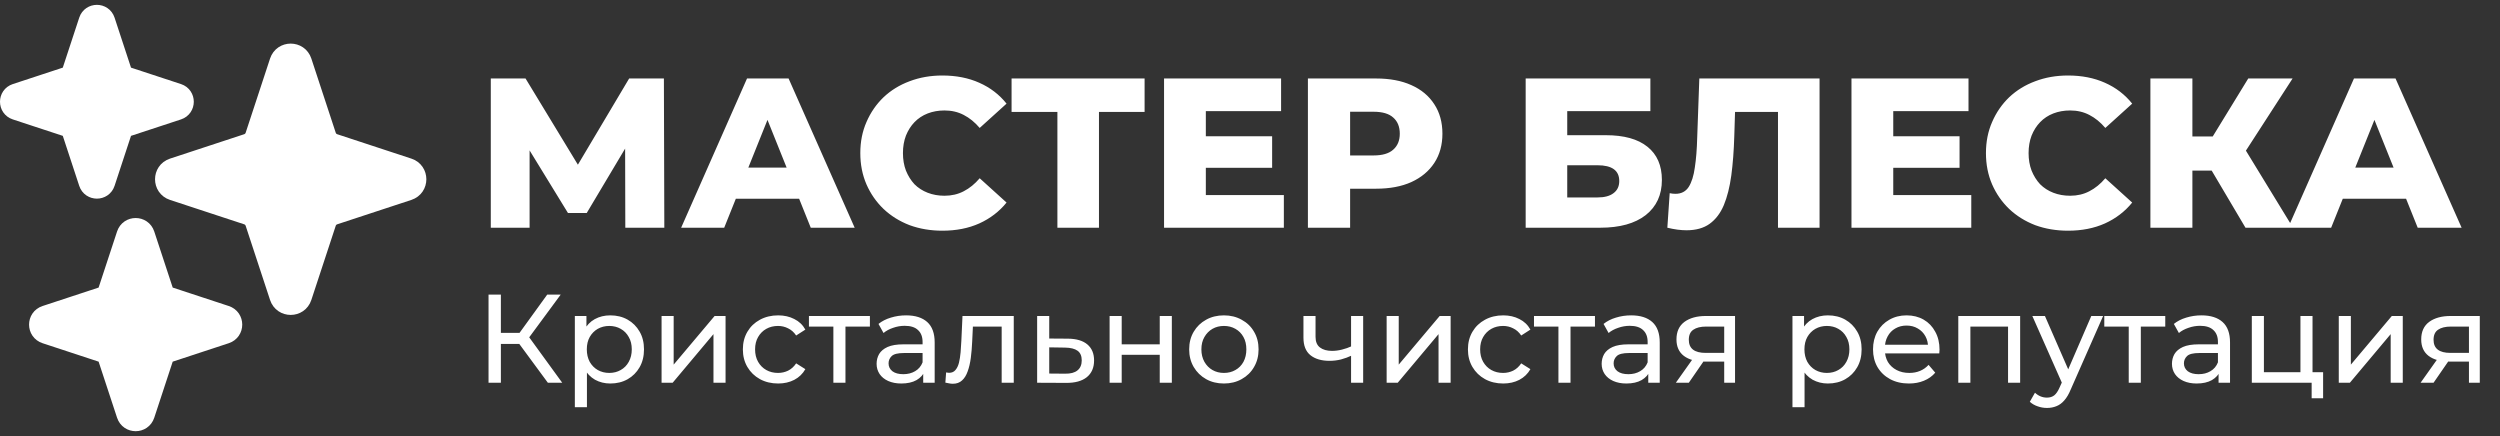
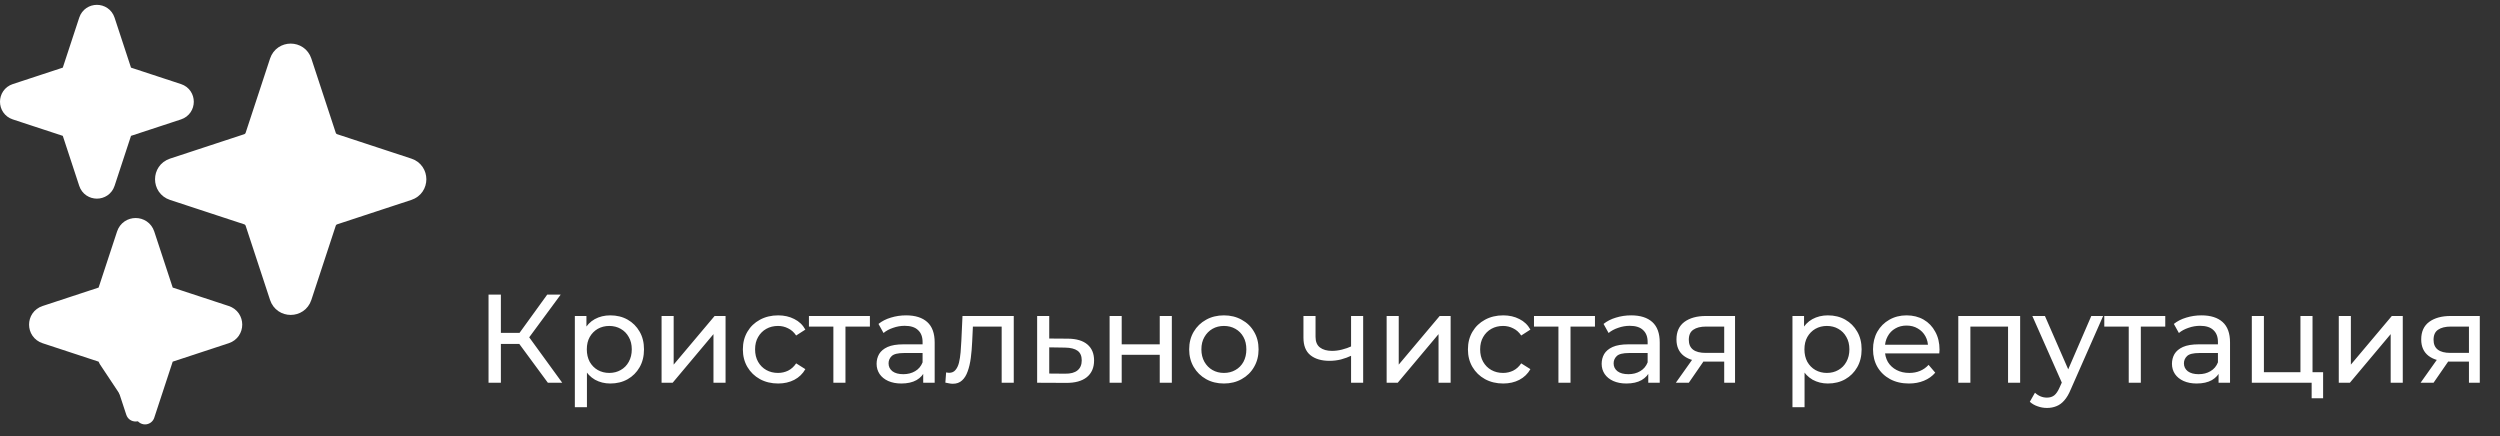
<svg xmlns="http://www.w3.org/2000/svg" width="258" height="45" viewBox="0 0 258 45" fill="none">
  <rect x="0" y="0" width="258" height="45" fill="#333333" stroke="none" />
  <g clip-path="url(#clip0_4635_224)">
    <path d="M10.873 18.869C10.595 19.71 9.404 19.71 9.127 18.869L7.417 13.668C7.326 13.391 7.109 13.174 6.832 13.083L1.632 11.373C0.789 11.095 0.789 9.904 1.632 9.627L6.832 7.917C7.109 7.826 7.326 7.609 7.417 7.332L9.127 2.132C9.404 1.29 10.596 1.29 10.873 2.132L12.583 7.332C12.674 7.609 12.891 7.826 13.168 7.917L18.369 9.627C19.21 9.904 19.21 11.096 18.369 11.373L13.168 13.083C12.891 13.174 12.674 13.391 12.583 13.668L10.873 18.869Z" fill="white" />
    <path d="M14.969 42.798C14.662 43.734 13.338 43.734 13.031 42.798L11.13 37.02C11.029 36.712 10.788 36.471 10.48 36.37L4.702 34.469C3.766 34.162 3.766 32.838 4.702 32.531L10.48 30.63C10.788 30.529 11.029 30.288 11.13 29.98L13.031 24.202C13.338 23.266 14.662 23.266 14.969 24.202L16.87 29.98C16.971 30.288 17.212 30.529 17.52 30.63L23.298 32.531C24.234 32.838 24.234 34.162 23.298 34.469L17.52 36.37C17.212 36.471 16.971 36.712 16.87 37.02L14.969 42.798Z" fill="white" />
    <path d="M31.18 30.646C30.805 31.785 29.195 31.785 28.82 30.646L26.302 22.99C26.179 22.615 25.885 22.321 25.51 22.198L17.854 19.68C16.715 19.305 16.715 17.695 17.854 17.32L25.51 14.802C25.885 14.679 26.179 14.385 26.302 14.01L28.82 6.354C29.195 5.215 30.805 5.215 31.18 6.354L33.698 14.01C33.821 14.385 34.115 14.679 34.49 14.802L42.146 17.32C43.285 17.695 43.285 19.305 42.146 19.68L34.49 22.198C34.115 22.321 33.821 22.615 33.698 22.99L31.18 30.646Z" fill="white" />
    <path d="M31.18 30.646C30.805 31.785 29.195 31.785 28.82 30.646L26.302 22.99C26.179 22.615 25.885 22.321 25.51 22.198L17.854 19.68C16.715 19.305 16.715 17.695 17.854 17.32L25.51 14.802C25.885 14.679 26.179 14.385 26.302 14.01L28.82 6.354C29.195 5.215 30.805 5.215 31.18 6.354L33.698 14.01C33.821 14.385 34.115 14.679 34.49 14.802L42.146 17.32C43.285 17.695 43.285 19.305 42.146 19.68L34.49 22.198C34.115 22.321 33.821 22.615 33.698 22.99L31.18 30.646Z" stroke="white" stroke-width="2" stroke-linecap="round" stroke-linejoin="round" />
-     <path d="M14.969 42.798C14.662 43.734 13.338 43.734 13.031 42.798L11.13 37.02C11.029 36.712 10.788 36.471 10.48 36.37L4.702 34.469C3.766 34.162 3.766 32.838 4.702 32.531L10.48 30.63C10.788 30.529 11.029 30.288 11.13 29.98L13.031 24.202C13.338 23.266 14.662 23.266 14.969 24.202L16.87 29.98C16.971 30.288 17.212 30.529 17.52 30.63L23.298 32.531C24.234 32.838 24.234 34.162 23.298 34.469L17.52 36.37C17.212 36.471 16.971 36.712 16.87 37.02L14.969 42.798Z" fill="white" stroke="white" stroke-width="2" stroke-linecap="round" stroke-linejoin="round" />
+     <path d="M14.969 42.798L11.13 37.02C11.029 36.712 10.788 36.471 10.48 36.37L4.702 34.469C3.766 34.162 3.766 32.838 4.702 32.531L10.48 30.63C10.788 30.529 11.029 30.288 11.13 29.98L13.031 24.202C13.338 23.266 14.662 23.266 14.969 24.202L16.87 29.98C16.971 30.288 17.212 30.529 17.52 30.63L23.298 32.531C24.234 32.838 24.234 34.162 23.298 34.469L17.52 36.37C17.212 36.471 16.971 36.712 16.87 37.02L14.969 42.798Z" fill="white" stroke="white" stroke-width="2" stroke-linecap="round" stroke-linejoin="round" />
    <path d="M10.873 18.869C10.595 19.71 9.404 19.71 9.127 18.869L7.417 13.668C7.326 13.391 7.109 13.174 6.832 13.083L1.632 11.373C0.789 11.095 0.789 9.904 1.632 9.627L6.832 7.917C7.109 7.826 7.326 7.609 7.417 7.332L9.127 2.132C9.404 1.29 10.596 1.29 10.873 2.132L12.583 7.332C12.674 7.609 12.891 7.826 13.168 7.917L18.369 9.627C19.21 9.904 19.21 11.096 18.369 11.373L13.168 13.083C12.891 13.174 12.674 13.391 12.583 13.668L10.873 18.869Z" fill="white" stroke="white" stroke-width="2" stroke-linecap="round" stroke-linejoin="round" />
  </g>
-   <path d="M50.65 23.5V8.1H54.236L60.594 18.572H58.702L64.928 8.1H68.514L68.558 23.5H64.532L64.51 14.194H65.192L60.55 21.982H58.614L53.84 14.194H54.654V23.5H50.65ZM70.294 23.5L77.092 8.1H81.382L88.202 23.5H83.67L78.346 10.234H80.062L74.738 23.5H70.294ZM74.012 20.508L75.134 17.296H82.658L83.78 20.508H74.012ZM97.254 23.808C96.036 23.808 94.907 23.617 93.866 23.236C92.839 22.84 91.944 22.283 91.182 21.564C90.434 20.845 89.847 20.002 89.422 19.034C88.996 18.051 88.784 16.973 88.784 15.8C88.784 14.627 88.996 13.556 89.422 12.588C89.847 11.605 90.434 10.755 91.182 10.036C91.944 9.317 92.839 8.767 93.866 8.386C94.907 7.99 96.036 7.792 97.254 7.792C98.676 7.792 99.945 8.041 101.06 8.54C102.189 9.039 103.128 9.757 103.876 10.696L101.104 13.204C100.605 12.617 100.055 12.17 99.454 11.862C98.867 11.554 98.207 11.4 97.474 11.4C96.843 11.4 96.264 11.503 95.736 11.708C95.208 11.913 94.753 12.214 94.372 12.61C94.005 12.991 93.712 13.453 93.492 13.996C93.286 14.539 93.184 15.14 93.184 15.8C93.184 16.46 93.286 17.061 93.492 17.604C93.712 18.147 94.005 18.616 94.372 19.012C94.753 19.393 95.208 19.687 95.736 19.892C96.264 20.097 96.843 20.2 97.474 20.2C98.207 20.2 98.867 20.046 99.454 19.738C100.055 19.43 100.605 18.983 101.104 18.396L103.876 20.904C103.128 21.828 102.189 22.547 101.06 23.06C99.945 23.559 98.676 23.808 97.254 23.808ZM109.124 23.5V10.586L110.092 11.554H104.394V8.1H118.122V11.554H112.446L113.414 10.586V23.5H109.124ZM124.134 14.062H131.284V17.318H124.134V14.062ZM124.442 20.134H132.494V23.5H120.13V8.1H132.208V11.466H124.442V20.134ZM134.976 23.5V8.1H142.016C143.424 8.1 144.634 8.327 145.646 8.782C146.673 9.237 147.465 9.897 148.022 10.762C148.58 11.613 148.858 12.625 148.858 13.798C148.858 14.957 148.58 15.961 148.022 16.812C147.465 17.663 146.673 18.323 145.646 18.792C144.634 19.247 143.424 19.474 142.016 19.474H137.396L139.332 17.582V23.5H134.976ZM139.332 18.044L137.396 16.042H141.752C142.662 16.042 143.336 15.844 143.776 15.448C144.231 15.052 144.458 14.502 144.458 13.798C144.458 13.079 144.231 12.522 143.776 12.126C143.336 11.73 142.662 11.532 141.752 11.532H137.396L139.332 9.53V18.044ZM157.449 23.5V8.1H170.319V11.466H161.739V13.952H165.721C167.598 13.952 169.028 14.348 170.011 15.14C171.008 15.932 171.507 17.076 171.507 18.572C171.507 20.112 170.949 21.322 169.835 22.202C168.72 23.067 167.158 23.5 165.149 23.5H157.449ZM161.739 20.376H164.863C165.581 20.376 166.131 20.229 166.513 19.936C166.909 19.643 167.107 19.225 167.107 18.682C167.107 17.597 166.359 17.054 164.863 17.054H161.739V20.376ZM174.05 23.764C173.756 23.764 173.441 23.742 173.104 23.698C172.781 23.654 172.436 23.588 172.07 23.5L172.312 19.936C172.517 19.98 172.715 20.002 172.906 20.002C173.507 20.002 173.962 19.767 174.27 19.298C174.578 18.814 174.79 18.139 174.908 17.274C175.04 16.409 175.12 15.397 175.15 14.238L175.37 8.1H187.778V23.5H183.488V10.586L184.434 11.554H178.208L179.088 10.542L178.978 14.062C178.934 15.558 178.831 16.907 178.67 18.11C178.508 19.298 178.252 20.317 177.9 21.168C177.548 22.004 177.056 22.649 176.426 23.104C175.81 23.544 175.018 23.764 174.05 23.764ZM195.076 14.062H202.226V17.318H195.076V14.062ZM195.384 20.134H203.436V23.5H191.072V8.1H203.15V11.466H195.384V20.134ZM213.42 23.808C212.202 23.808 211.073 23.617 210.032 23.236C209.005 22.84 208.11 22.283 207.348 21.564C206.6 20.845 206.013 20.002 205.588 19.034C205.162 18.051 204.95 16.973 204.95 15.8C204.95 14.627 205.162 13.556 205.588 12.588C206.013 11.605 206.6 10.755 207.348 10.036C208.11 9.317 209.005 8.767 210.032 8.386C211.073 7.99 212.202 7.792 213.42 7.792C214.842 7.792 216.111 8.041 217.226 8.54C218.355 9.039 219.294 9.757 220.042 10.696L217.27 13.204C216.771 12.617 216.221 12.17 215.62 11.862C215.033 11.554 214.373 11.4 213.64 11.4C213.009 11.4 212.43 11.503 211.902 11.708C211.374 11.913 210.919 12.214 210.538 12.61C210.171 12.991 209.878 13.453 209.658 13.996C209.452 14.539 209.35 15.14 209.35 15.8C209.35 16.46 209.452 17.061 209.658 17.604C209.878 18.147 210.171 18.616 210.538 19.012C210.919 19.393 211.374 19.687 211.902 19.892C212.43 20.097 213.009 20.2 213.64 20.2C214.373 20.2 215.033 20.046 215.62 19.738C216.221 19.43 216.771 18.983 217.27 18.396L220.042 20.904C219.294 21.828 218.355 22.547 217.226 23.06C216.111 23.559 214.842 23.808 213.42 23.808ZM231.733 23.5L227.399 16.174L230.897 14.106L236.639 23.5H231.733ZM221.921 23.5V8.1H226.255V23.5H221.921ZM225.001 17.604V14.084H230.589V17.604H225.001ZM231.315 16.262L227.289 15.822L232.019 8.1H236.595L231.315 16.262ZM236.131 23.5L242.929 8.1H247.219L254.039 23.5H249.507L244.183 10.234H245.899L240.575 23.5H236.131ZM239.849 20.508L240.971 17.296H248.495L249.617 20.508H239.849Z" fill="white" />
  <path d="M56.54 39.5L53.238 35.015L54.291 34.365L58.022 39.5H56.54ZM50.417 39.5V30.4H51.691V39.5H50.417ZM51.301 35.496V34.352H54.252V35.496H51.301ZM54.408 35.093L53.212 34.911L56.475 30.4H57.866L54.408 35.093ZM62.977 39.578C62.405 39.578 61.881 39.448 61.404 39.188C60.936 38.919 60.559 38.525 60.273 38.005C59.996 37.485 59.857 36.835 59.857 36.055C59.857 35.275 59.992 34.625 60.26 34.105C60.538 33.585 60.91 33.195 61.378 32.935C61.855 32.675 62.388 32.545 62.977 32.545C63.653 32.545 64.251 32.692 64.771 32.987C65.291 33.282 65.703 33.693 66.006 34.222C66.31 34.742 66.461 35.353 66.461 36.055C66.461 36.757 66.31 37.372 66.006 37.901C65.703 38.43 65.291 38.841 64.771 39.136C64.251 39.431 63.653 39.578 62.977 39.578ZM59.324 42.022V32.61H60.52V34.469L60.442 36.068L60.572 37.667V42.022H59.324ZM62.873 38.486C63.315 38.486 63.71 38.386 64.056 38.187C64.412 37.988 64.689 37.706 64.888 37.342C65.096 36.969 65.2 36.54 65.2 36.055C65.2 35.561 65.096 35.136 64.888 34.781C64.689 34.417 64.412 34.135 64.056 33.936C63.71 33.737 63.315 33.637 62.873 33.637C62.44 33.637 62.046 33.737 61.69 33.936C61.344 34.135 61.066 34.417 60.858 34.781C60.659 35.136 60.559 35.561 60.559 36.055C60.559 36.54 60.659 36.969 60.858 37.342C61.066 37.706 61.344 37.988 61.69 38.187C62.046 38.386 62.44 38.486 62.873 38.486ZM68.274 39.5V32.61H69.522V37.628L73.747 32.61H74.878V39.5H73.63V34.482L69.418 39.5H68.274ZM80.304 39.578C79.602 39.578 78.974 39.426 78.419 39.123C77.873 38.82 77.444 38.404 77.132 37.875C76.82 37.346 76.664 36.74 76.664 36.055C76.664 35.37 76.82 34.764 77.132 34.235C77.444 33.706 77.873 33.295 78.419 33C78.974 32.697 79.602 32.545 80.304 32.545C80.928 32.545 81.483 32.671 81.968 32.922C82.462 33.165 82.843 33.529 83.112 34.014L82.163 34.625C81.938 34.287 81.66 34.04 81.331 33.884C81.01 33.719 80.663 33.637 80.291 33.637C79.84 33.637 79.437 33.737 79.082 33.936C78.727 34.135 78.445 34.417 78.237 34.781C78.029 35.136 77.925 35.561 77.925 36.055C77.925 36.549 78.029 36.978 78.237 37.342C78.445 37.706 78.727 37.988 79.082 38.187C79.437 38.386 79.84 38.486 80.291 38.486C80.663 38.486 81.01 38.408 81.331 38.252C81.66 38.087 81.938 37.836 82.163 37.498L83.112 38.096C82.843 38.573 82.462 38.941 81.968 39.201C81.483 39.452 80.928 39.578 80.304 39.578ZM86.004 39.5V33.377L86.316 33.702H83.482V32.61H89.774V33.702H86.953L87.252 33.377V39.5H86.004ZM95.275 39.5V38.044L95.21 37.771V35.288C95.21 34.759 95.054 34.352 94.742 34.066C94.439 33.771 93.979 33.624 93.364 33.624C92.957 33.624 92.558 33.693 92.168 33.832C91.778 33.962 91.448 34.14 91.18 34.365L90.66 33.429C91.015 33.143 91.44 32.926 91.934 32.779C92.436 32.623 92.961 32.545 93.507 32.545C94.451 32.545 95.18 32.775 95.691 33.234C96.202 33.693 96.458 34.395 96.458 35.34V39.5H95.275ZM93.013 39.578C92.501 39.578 92.051 39.491 91.661 39.318C91.279 39.145 90.985 38.906 90.777 38.603C90.569 38.291 90.465 37.94 90.465 37.55C90.465 37.177 90.552 36.839 90.725 36.536C90.907 36.233 91.197 35.99 91.596 35.808C92.003 35.626 92.549 35.535 93.234 35.535H95.418V36.432H93.286C92.662 36.432 92.242 36.536 92.025 36.744C91.808 36.952 91.7 37.203 91.7 37.498C91.7 37.836 91.834 38.109 92.103 38.317C92.371 38.516 92.744 38.616 93.221 38.616C93.689 38.616 94.096 38.512 94.443 38.304C94.798 38.096 95.054 37.793 95.21 37.394L95.457 38.252C95.292 38.659 95.002 38.984 94.586 39.227C94.17 39.461 93.645 39.578 93.013 39.578ZM97.561 39.487L97.639 38.434C97.7 38.443 97.756 38.451 97.808 38.46C97.86 38.469 97.908 38.473 97.951 38.473C98.228 38.473 98.445 38.378 98.601 38.187C98.766 37.996 98.887 37.745 98.965 37.433C99.043 37.112 99.099 36.753 99.134 36.354C99.169 35.955 99.195 35.557 99.212 35.158L99.329 32.61H104.62V39.5H103.372V33.338L103.671 33.702H100.135L100.421 33.325L100.33 35.236C100.304 35.843 100.256 36.41 100.187 36.939C100.118 37.468 100.009 37.931 99.862 38.33C99.723 38.729 99.528 39.041 99.277 39.266C99.034 39.491 98.718 39.604 98.328 39.604C98.215 39.604 98.094 39.591 97.964 39.565C97.843 39.548 97.708 39.522 97.561 39.487ZM110.218 34.95C111.094 34.959 111.761 35.158 112.22 35.548C112.68 35.938 112.909 36.488 112.909 37.199C112.909 37.944 112.658 38.521 112.155 38.928C111.653 39.327 110.942 39.522 110.023 39.513L107.033 39.5V32.61H108.281V34.937L110.218 34.95ZM109.919 38.564C110.483 38.573 110.907 38.46 111.193 38.226C111.488 37.992 111.635 37.645 111.635 37.186C111.635 36.735 111.492 36.406 111.206 36.198C110.92 35.99 110.491 35.882 109.919 35.873L108.281 35.847V38.551L109.919 38.564ZM114.511 39.5V32.61H115.759V35.535H119.685V32.61H120.933V39.5H119.685V36.614H115.759V39.5H114.511ZM126.31 39.578C125.617 39.578 125.002 39.426 124.464 39.123C123.927 38.82 123.502 38.404 123.19 37.875C122.878 37.338 122.722 36.731 122.722 36.055C122.722 35.37 122.878 34.764 123.19 34.235C123.502 33.706 123.927 33.295 124.464 33C125.002 32.697 125.617 32.545 126.31 32.545C126.995 32.545 127.606 32.697 128.143 33C128.689 33.295 129.114 33.706 129.417 34.235C129.729 34.755 129.885 35.362 129.885 36.055C129.885 36.74 129.729 37.346 129.417 37.875C129.114 38.404 128.689 38.82 128.143 39.123C127.606 39.426 126.995 39.578 126.31 39.578ZM126.31 38.486C126.752 38.486 127.147 38.386 127.493 38.187C127.849 37.988 128.126 37.706 128.325 37.342C128.525 36.969 128.624 36.54 128.624 36.055C128.624 35.561 128.525 35.136 128.325 34.781C128.126 34.417 127.849 34.135 127.493 33.936C127.147 33.737 126.752 33.637 126.31 33.637C125.868 33.637 125.474 33.737 125.127 33.936C124.781 34.135 124.503 34.417 124.295 34.781C124.087 35.136 123.983 35.561 123.983 36.055C123.983 36.54 124.087 36.969 124.295 37.342C124.503 37.706 124.781 37.988 125.127 38.187C125.474 38.386 125.868 38.486 126.31 38.486ZM139.521 36.679C139.157 36.852 138.78 36.991 138.39 37.095C138.008 37.19 137.614 37.238 137.207 37.238C136.375 37.238 135.716 37.043 135.231 36.653C134.754 36.263 134.516 35.661 134.516 34.846V32.61H135.764V34.768C135.764 35.262 135.915 35.626 136.219 35.86C136.531 36.094 136.947 36.211 137.467 36.211C137.796 36.211 138.134 36.168 138.481 36.081C138.836 35.994 139.183 35.873 139.521 35.717V36.679ZM139.43 39.5V32.61H140.678V39.5H139.43ZM143.101 39.5V32.61H144.349V37.628L148.574 32.61H149.705V39.5H148.457V34.482L144.245 39.5H143.101ZM155.13 39.578C154.428 39.578 153.8 39.426 153.245 39.123C152.699 38.82 152.27 38.404 151.958 37.875C151.646 37.346 151.49 36.74 151.49 36.055C151.49 35.37 151.646 34.764 151.958 34.235C152.27 33.706 152.699 33.295 153.245 33C153.8 32.697 154.428 32.545 155.13 32.545C155.754 32.545 156.309 32.671 156.794 32.922C157.288 33.165 157.669 33.529 157.938 34.014L156.989 34.625C156.764 34.287 156.486 34.04 156.157 33.884C155.836 33.719 155.49 33.637 155.117 33.637C154.666 33.637 154.263 33.737 153.908 33.936C153.553 34.135 153.271 34.417 153.063 34.781C152.855 35.136 152.751 35.561 152.751 36.055C152.751 36.549 152.855 36.978 153.063 37.342C153.271 37.706 153.553 37.988 153.908 38.187C154.263 38.386 154.666 38.486 155.117 38.486C155.49 38.486 155.836 38.408 156.157 38.252C156.486 38.087 156.764 37.836 156.989 37.498L157.938 38.096C157.669 38.573 157.288 38.941 156.794 39.201C156.309 39.452 155.754 39.578 155.13 39.578ZM160.83 39.5V33.377L161.142 33.702H158.308V32.61H164.6V33.702H161.779L162.078 33.377V39.5H160.83ZM170.101 39.5V38.044L170.036 37.771V35.288C170.036 34.759 169.88 34.352 169.568 34.066C169.265 33.771 168.805 33.624 168.19 33.624C167.783 33.624 167.384 33.693 166.994 33.832C166.604 33.962 166.275 34.14 166.006 34.365L165.486 33.429C165.841 33.143 166.266 32.926 166.76 32.779C167.263 32.623 167.787 32.545 168.333 32.545C169.278 32.545 170.006 32.775 170.517 33.234C171.028 33.693 171.284 34.395 171.284 35.34V39.5H170.101ZM167.839 39.578C167.328 39.578 166.877 39.491 166.487 39.318C166.106 39.145 165.811 38.906 165.603 38.603C165.395 38.291 165.291 37.94 165.291 37.55C165.291 37.177 165.378 36.839 165.551 36.536C165.733 36.233 166.023 35.99 166.422 35.808C166.829 35.626 167.375 35.535 168.06 35.535H170.244V36.432H168.112C167.488 36.432 167.068 36.536 166.851 36.744C166.634 36.952 166.526 37.203 166.526 37.498C166.526 37.836 166.66 38.109 166.929 38.317C167.198 38.516 167.57 38.616 168.047 38.616C168.515 38.616 168.922 38.512 169.269 38.304C169.624 38.096 169.88 37.793 170.036 37.394L170.283 38.252C170.118 38.659 169.828 38.984 169.412 39.227C168.996 39.461 168.472 39.578 167.839 39.578ZM177.938 39.5V37.082L178.133 37.316H175.936C175.018 37.316 174.298 37.121 173.778 36.731C173.267 36.341 173.011 35.773 173.011 35.028C173.011 34.231 173.284 33.628 173.83 33.221C174.385 32.814 175.122 32.61 176.04 32.61H179.056V39.5H177.938ZM172.946 39.5L174.818 36.861H176.105L174.285 39.5H172.946ZM177.938 36.692V33.351L178.133 33.702H176.079C175.507 33.702 175.065 33.81 174.753 34.027C174.441 34.235 174.285 34.582 174.285 35.067C174.285 35.968 174.866 36.419 176.027 36.419H178.133L177.938 36.692ZM188.635 39.578C188.063 39.578 187.539 39.448 187.062 39.188C186.594 38.919 186.217 38.525 185.931 38.005C185.654 37.485 185.515 36.835 185.515 36.055C185.515 35.275 185.65 34.625 185.918 34.105C186.196 33.585 186.568 33.195 187.036 32.935C187.513 32.675 188.046 32.545 188.635 32.545C189.311 32.545 189.909 32.692 190.429 32.987C190.949 33.282 191.361 33.693 191.664 34.222C191.968 34.742 192.119 35.353 192.119 36.055C192.119 36.757 191.968 37.372 191.664 37.901C191.361 38.43 190.949 38.841 190.429 39.136C189.909 39.431 189.311 39.578 188.635 39.578ZM184.982 42.022V32.61H186.178V34.469L186.1 36.068L186.23 37.667V42.022H184.982ZM188.531 38.486C188.973 38.486 189.368 38.386 189.714 38.187C190.07 37.988 190.347 37.706 190.546 37.342C190.754 36.969 190.858 36.54 190.858 36.055C190.858 35.561 190.754 35.136 190.546 34.781C190.347 34.417 190.07 34.135 189.714 33.936C189.368 33.737 188.973 33.637 188.531 33.637C188.098 33.637 187.704 33.737 187.348 33.936C187.002 34.135 186.724 34.417 186.516 34.781C186.317 35.136 186.217 35.561 186.217 36.055C186.217 36.54 186.317 36.969 186.516 37.342C186.724 37.706 187.002 37.988 187.348 38.187C187.704 38.386 188.098 38.486 188.531 38.486ZM197.001 39.578C196.264 39.578 195.614 39.426 195.051 39.123C194.496 38.82 194.063 38.404 193.751 37.875C193.447 37.346 193.296 36.74 193.296 36.055C193.296 35.37 193.443 34.764 193.738 34.235C194.041 33.706 194.453 33.295 194.973 33C195.501 32.697 196.095 32.545 196.754 32.545C197.421 32.545 198.01 32.692 198.522 32.987C199.033 33.282 199.432 33.698 199.718 34.235C200.012 34.764 200.16 35.383 200.16 36.094C200.16 36.146 200.155 36.207 200.147 36.276C200.147 36.345 200.142 36.41 200.134 36.471H194.271V35.574H199.484L198.977 35.886C198.985 35.444 198.894 35.05 198.704 34.703C198.513 34.356 198.249 34.088 197.911 33.897C197.581 33.698 197.196 33.598 196.754 33.598C196.32 33.598 195.935 33.698 195.597 33.897C195.259 34.088 194.994 34.361 194.804 34.716C194.613 35.063 194.518 35.461 194.518 35.912V36.12C194.518 36.579 194.622 36.991 194.83 37.355C195.046 37.71 195.345 37.988 195.727 38.187C196.108 38.386 196.546 38.486 197.04 38.486C197.447 38.486 197.815 38.417 198.145 38.278C198.483 38.139 198.777 37.931 199.029 37.654L199.718 38.46C199.406 38.824 199.016 39.101 198.548 39.292C198.088 39.483 197.573 39.578 197.001 39.578ZM202.096 39.5V32.61H208.479V39.5H207.231V33.39L207.53 33.702H203.045L203.344 33.39V39.5H202.096ZM211.245 42.1C210.915 42.1 210.595 42.044 210.283 41.931C209.971 41.827 209.702 41.671 209.477 41.463L210.01 40.527C210.183 40.692 210.374 40.817 210.582 40.904C210.79 40.991 211.011 41.034 211.245 41.034C211.548 41.034 211.799 40.956 211.999 40.8C212.198 40.644 212.384 40.367 212.558 39.968L212.987 39.019L213.117 38.863L215.821 32.61H217.043L213.702 40.189C213.502 40.674 213.277 41.056 213.026 41.333C212.783 41.61 212.514 41.805 212.22 41.918C211.925 42.039 211.6 42.1 211.245 42.1ZM212.883 39.721L209.737 32.61H211.037L213.715 38.746L212.883 39.721ZM219.685 39.5V33.377L219.997 33.702H217.163V32.61H223.455V33.702H220.634L220.933 33.377V39.5H219.685ZM228.956 39.5V38.044L228.891 37.771V35.288C228.891 34.759 228.735 34.352 228.423 34.066C228.12 33.771 227.661 33.624 227.045 33.624C226.638 33.624 226.239 33.693 225.849 33.832C225.459 33.962 225.13 34.14 224.861 34.365L224.341 33.429C224.697 33.143 225.121 32.926 225.615 32.779C226.118 32.623 226.642 32.545 227.188 32.545C228.133 32.545 228.861 32.775 229.372 33.234C229.884 33.693 230.139 34.395 230.139 35.34V39.5H228.956ZM226.694 39.578C226.183 39.578 225.732 39.491 225.342 39.318C224.961 39.145 224.666 38.906 224.458 38.603C224.25 38.291 224.146 37.94 224.146 37.55C224.146 37.177 224.233 36.839 224.406 36.536C224.588 36.233 224.879 35.99 225.277 35.808C225.685 35.626 226.231 35.535 226.915 35.535H229.099V36.432H226.967C226.343 36.432 225.923 36.536 225.706 36.744C225.49 36.952 225.381 37.203 225.381 37.498C225.381 37.836 225.516 38.109 225.784 38.317C226.053 38.516 226.426 38.616 226.902 38.616C227.37 38.616 227.778 38.512 228.124 38.304C228.48 38.096 228.735 37.793 228.891 37.394L229.138 38.252C228.974 38.659 228.683 38.984 228.267 39.227C227.851 39.461 227.327 39.578 226.694 39.578ZM232.387 39.5V32.61H233.635V38.408H237.405V32.61H238.653V39.5H232.387ZM238.562 41.099V39.435L238.874 39.5H237.405V38.408H239.745V41.099H238.562ZM241.362 39.5V32.61H242.61V37.628L246.835 32.61H247.966V39.5H246.718V34.482L242.506 39.5H241.362ZM254.796 39.5V37.082L254.991 37.316H252.794C251.875 37.316 251.156 37.121 250.636 36.731C250.124 36.341 249.869 35.773 249.869 35.028C249.869 34.231 250.142 33.628 250.688 33.221C251.242 32.814 251.979 32.61 252.898 32.61H255.914V39.5H254.796ZM249.804 39.5L251.676 36.861H252.963L251.143 39.5H249.804ZM254.796 36.692V33.351L254.991 33.702H252.937C252.365 33.702 251.923 33.81 251.611 34.027C251.299 34.235 251.143 34.582 251.143 35.067C251.143 35.968 251.723 36.419 252.885 36.419H254.991L254.796 36.692Z" fill="white" />
  <defs>
    <clipPath id="clip0_4635_224">
      <rect width="44" height="44" fill="white" transform="translate(0 0.5)" />
    </clipPath>
  </defs>
</svg>